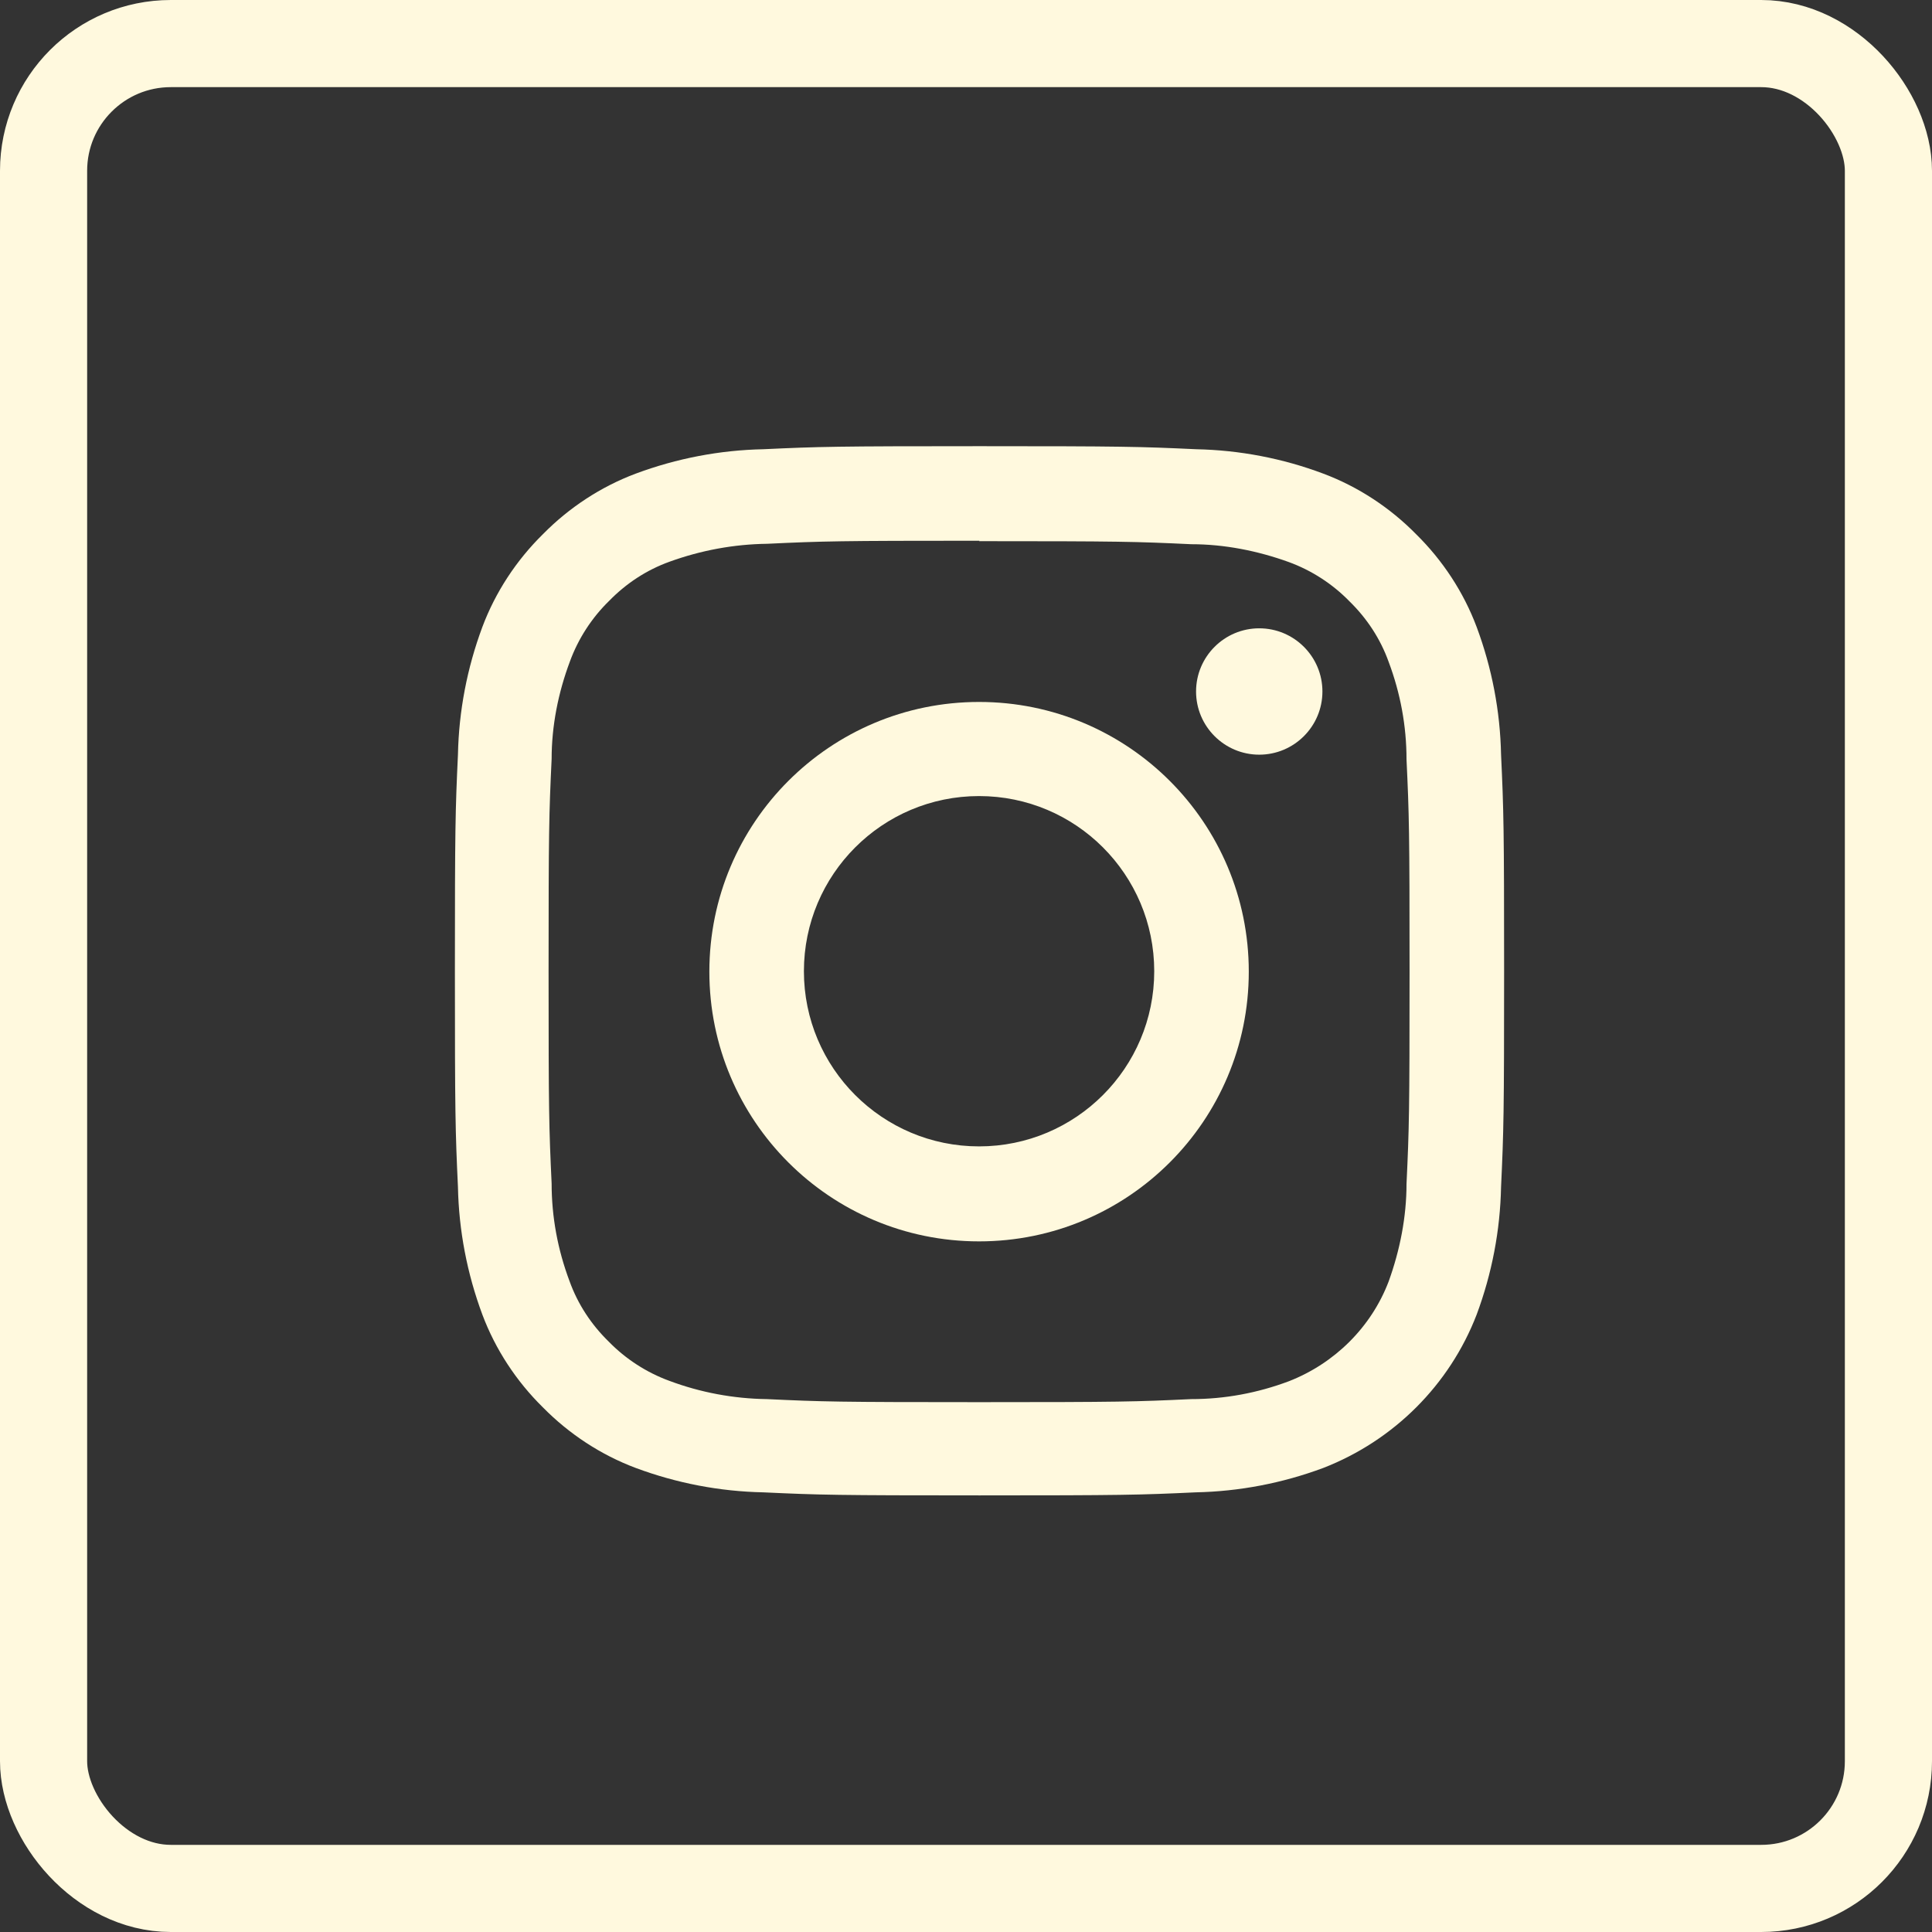
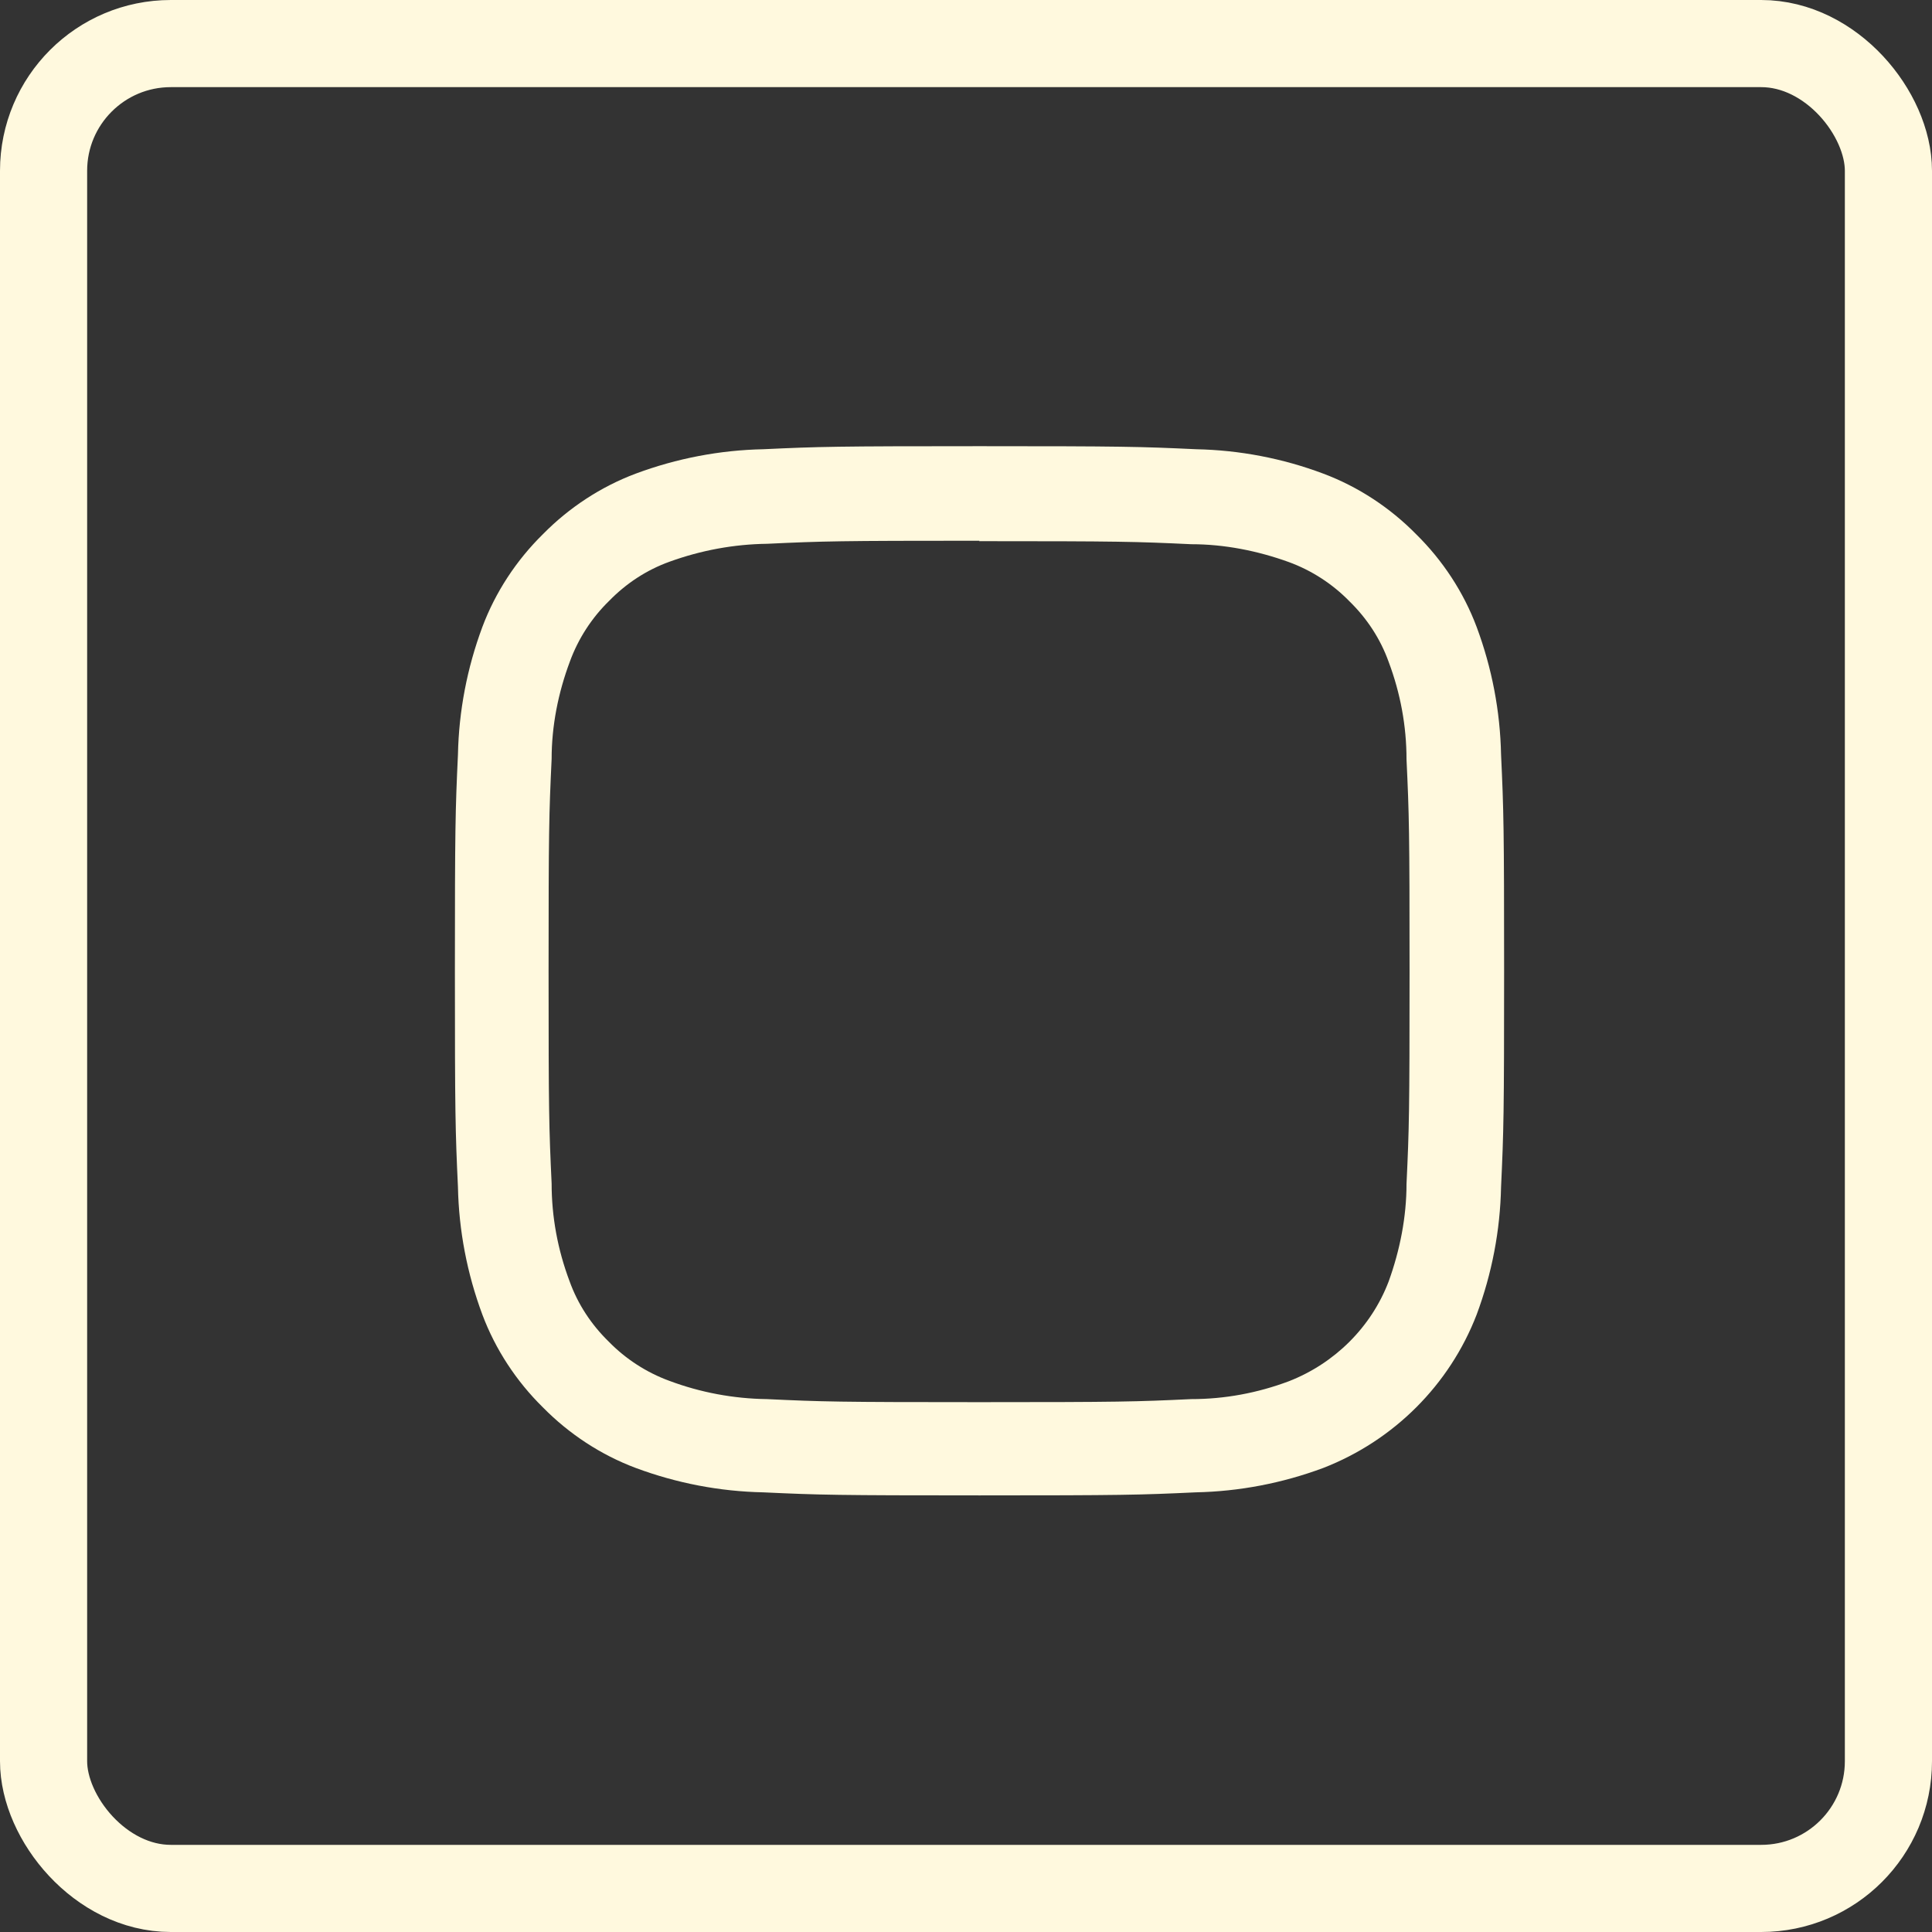
<svg xmlns="http://www.w3.org/2000/svg" id="a" data-name="Calque 1" viewBox="0 0 44.34 44.34">
  <rect x="0" y="0" width="44.34" height="44.34" fill="#333333" stroke="none" />
  <g id="b" data-name="Groupe 90">
    <path id="c" data-name="Tracé 133" d="m22.47,12.42c3.22,0,3.6.01,4.87.07.76,0,1.52.15,2.24.41.52.19,1,.5,1.39.9.4.39.71.86.9,1.39.27.72.41,1.47.41,2.24.06,1.27.07,1.65.07,4.87s-.01,3.6-.07,4.87c0,.76-.15,1.52-.41,2.24-.4,1.05-1.24,1.88-2.29,2.29-.72.27-1.47.41-2.24.41-1.27.06-1.65.07-4.87.07s-3.6-.01-4.87-.07c-.76-.01-1.52-.15-2.24-.42-.52-.19-1-.5-1.39-.9-.4-.39-.71-.86-.9-1.39-.27-.72-.41-1.47-.41-2.24-.06-1.27-.07-1.65-.07-4.87s.01-3.6.07-4.87c0-.76.15-1.52.42-2.24.19-.52.5-1,.9-1.39.39-.4.86-.71,1.39-.9.72-.26,1.47-.4,2.24-.41,1.27-.06,1.65-.07,4.87-.07m0-2.17c-3.27,0-3.68.01-4.96.07-1,.02-1.99.21-2.93.56-.8.3-1.53.78-2.13,1.39-.61.6-1.09,1.33-1.39,2.13-.35.94-.54,1.93-.56,2.93-.06,1.28-.07,1.7-.07,4.96s.01,3.68.07,4.96c.02,1,.21,1.99.56,2.93.3.8.78,1.53,1.39,2.13.6.61,1.33,1.09,2.13,1.39.94.35,1.93.54,2.93.56,1.28.06,1.7.07,4.96.07s3.68-.01,4.96-.07c1-.02,1.99-.21,2.93-.56,1.62-.63,2.9-1.91,3.52-3.52.35-.94.54-1.93.56-2.93.06-1.28.07-1.7.07-4.96s-.01-3.68-.07-4.96c-.02-1-.21-1.99-.56-2.93-.3-.8-.78-1.53-1.39-2.13-.6-.61-1.33-1.09-2.13-1.39-.93-.35-1.92-.54-2.92-.56-1.28-.06-1.7-.07-4.96-.07" fill="#fff9de" stroke-width="0" />
-     <path id="d" data-name="Tracé 134" d="m22.47,16.11c-3.42,0-6.19,2.77-6.19,6.19s2.77,6.19,6.19,6.19,6.19-2.77,6.19-6.19-2.77-6.19-6.19-6.19h0m0,10.2c-2.22,0-4.02-1.8-4.02-4.02s1.8-4.02,4.02-4.02,4.02,1.8,4.02,4.02-1.8,4.02-4.02,4.02" fill="#fff9de" stroke-width="0" />
-     <path id="e" data-name="Tracé 135" d="m30.35,15.87c0,.8-.65,1.45-1.45,1.45s-1.45-.65-1.45-1.45.65-1.45,1.45-1.45h0c.8,0,1.45.65,1.45,1.45" fill="#fff9de" stroke-width="0" />
  </g>
  <rect x="1" y="1" width="42.34" height="42.34" rx="2.92" ry="2.92" fill="none" stroke="#fff9de" stroke-width="2" />
</svg>